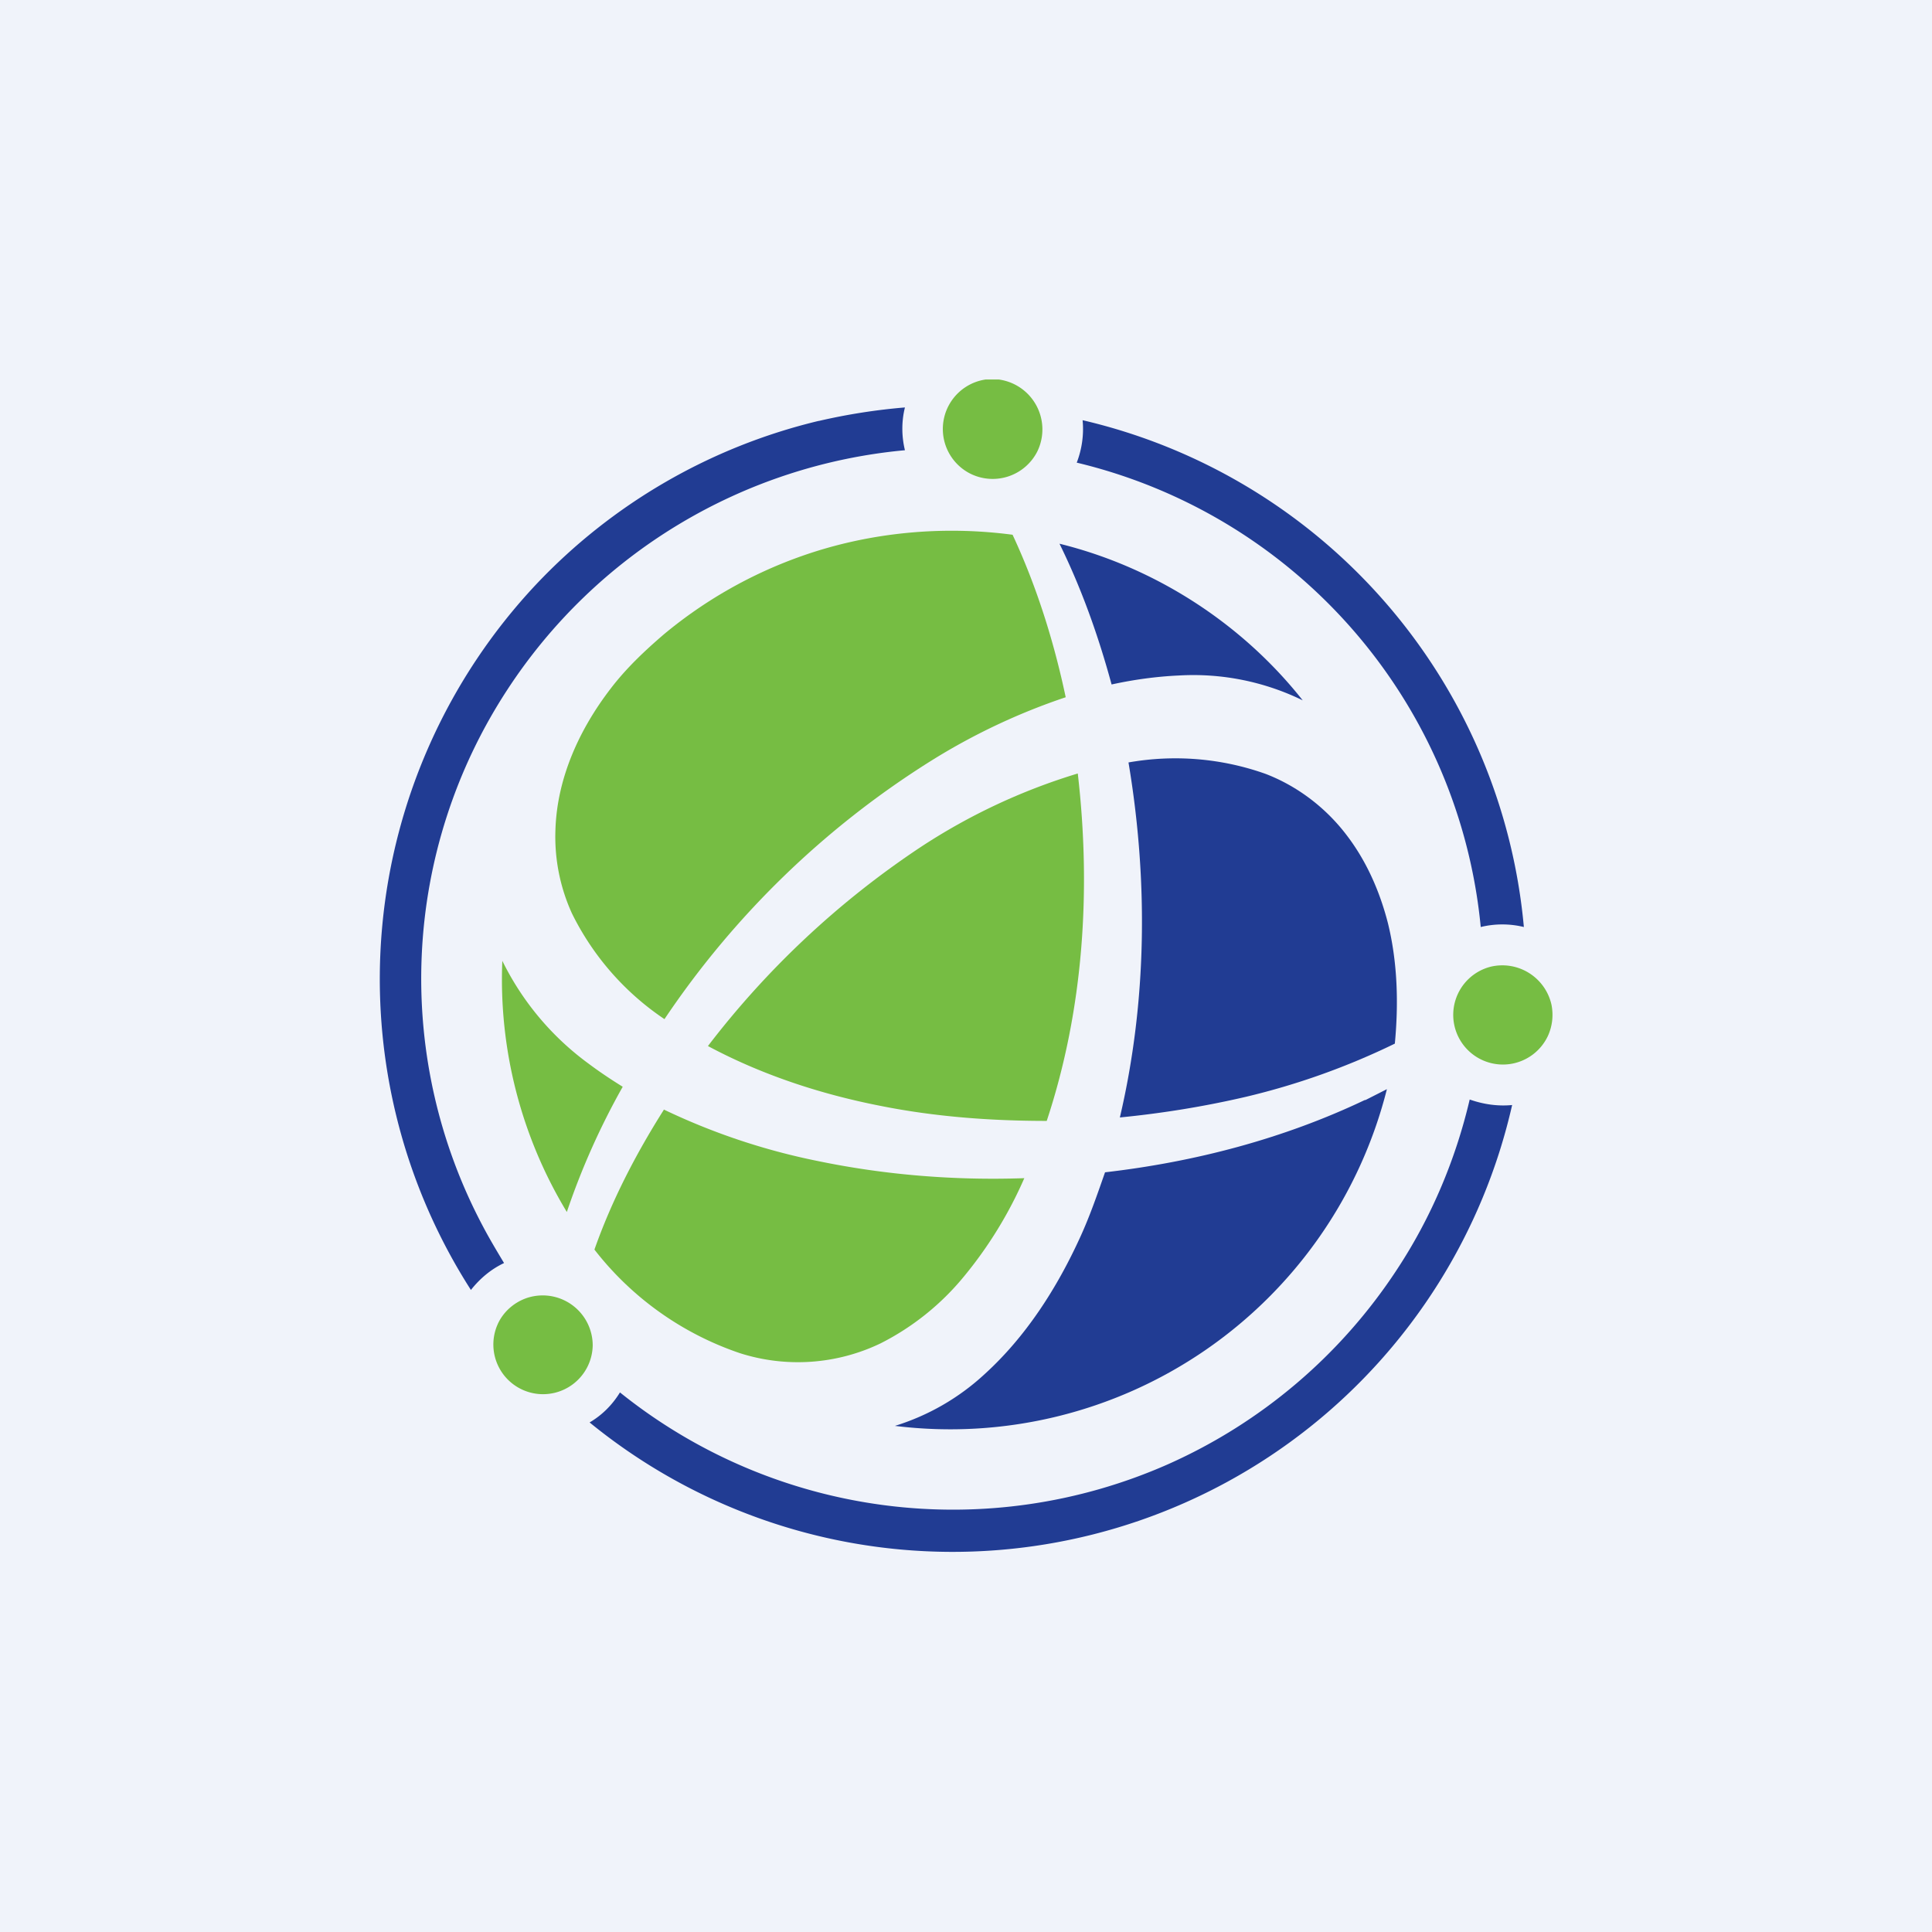
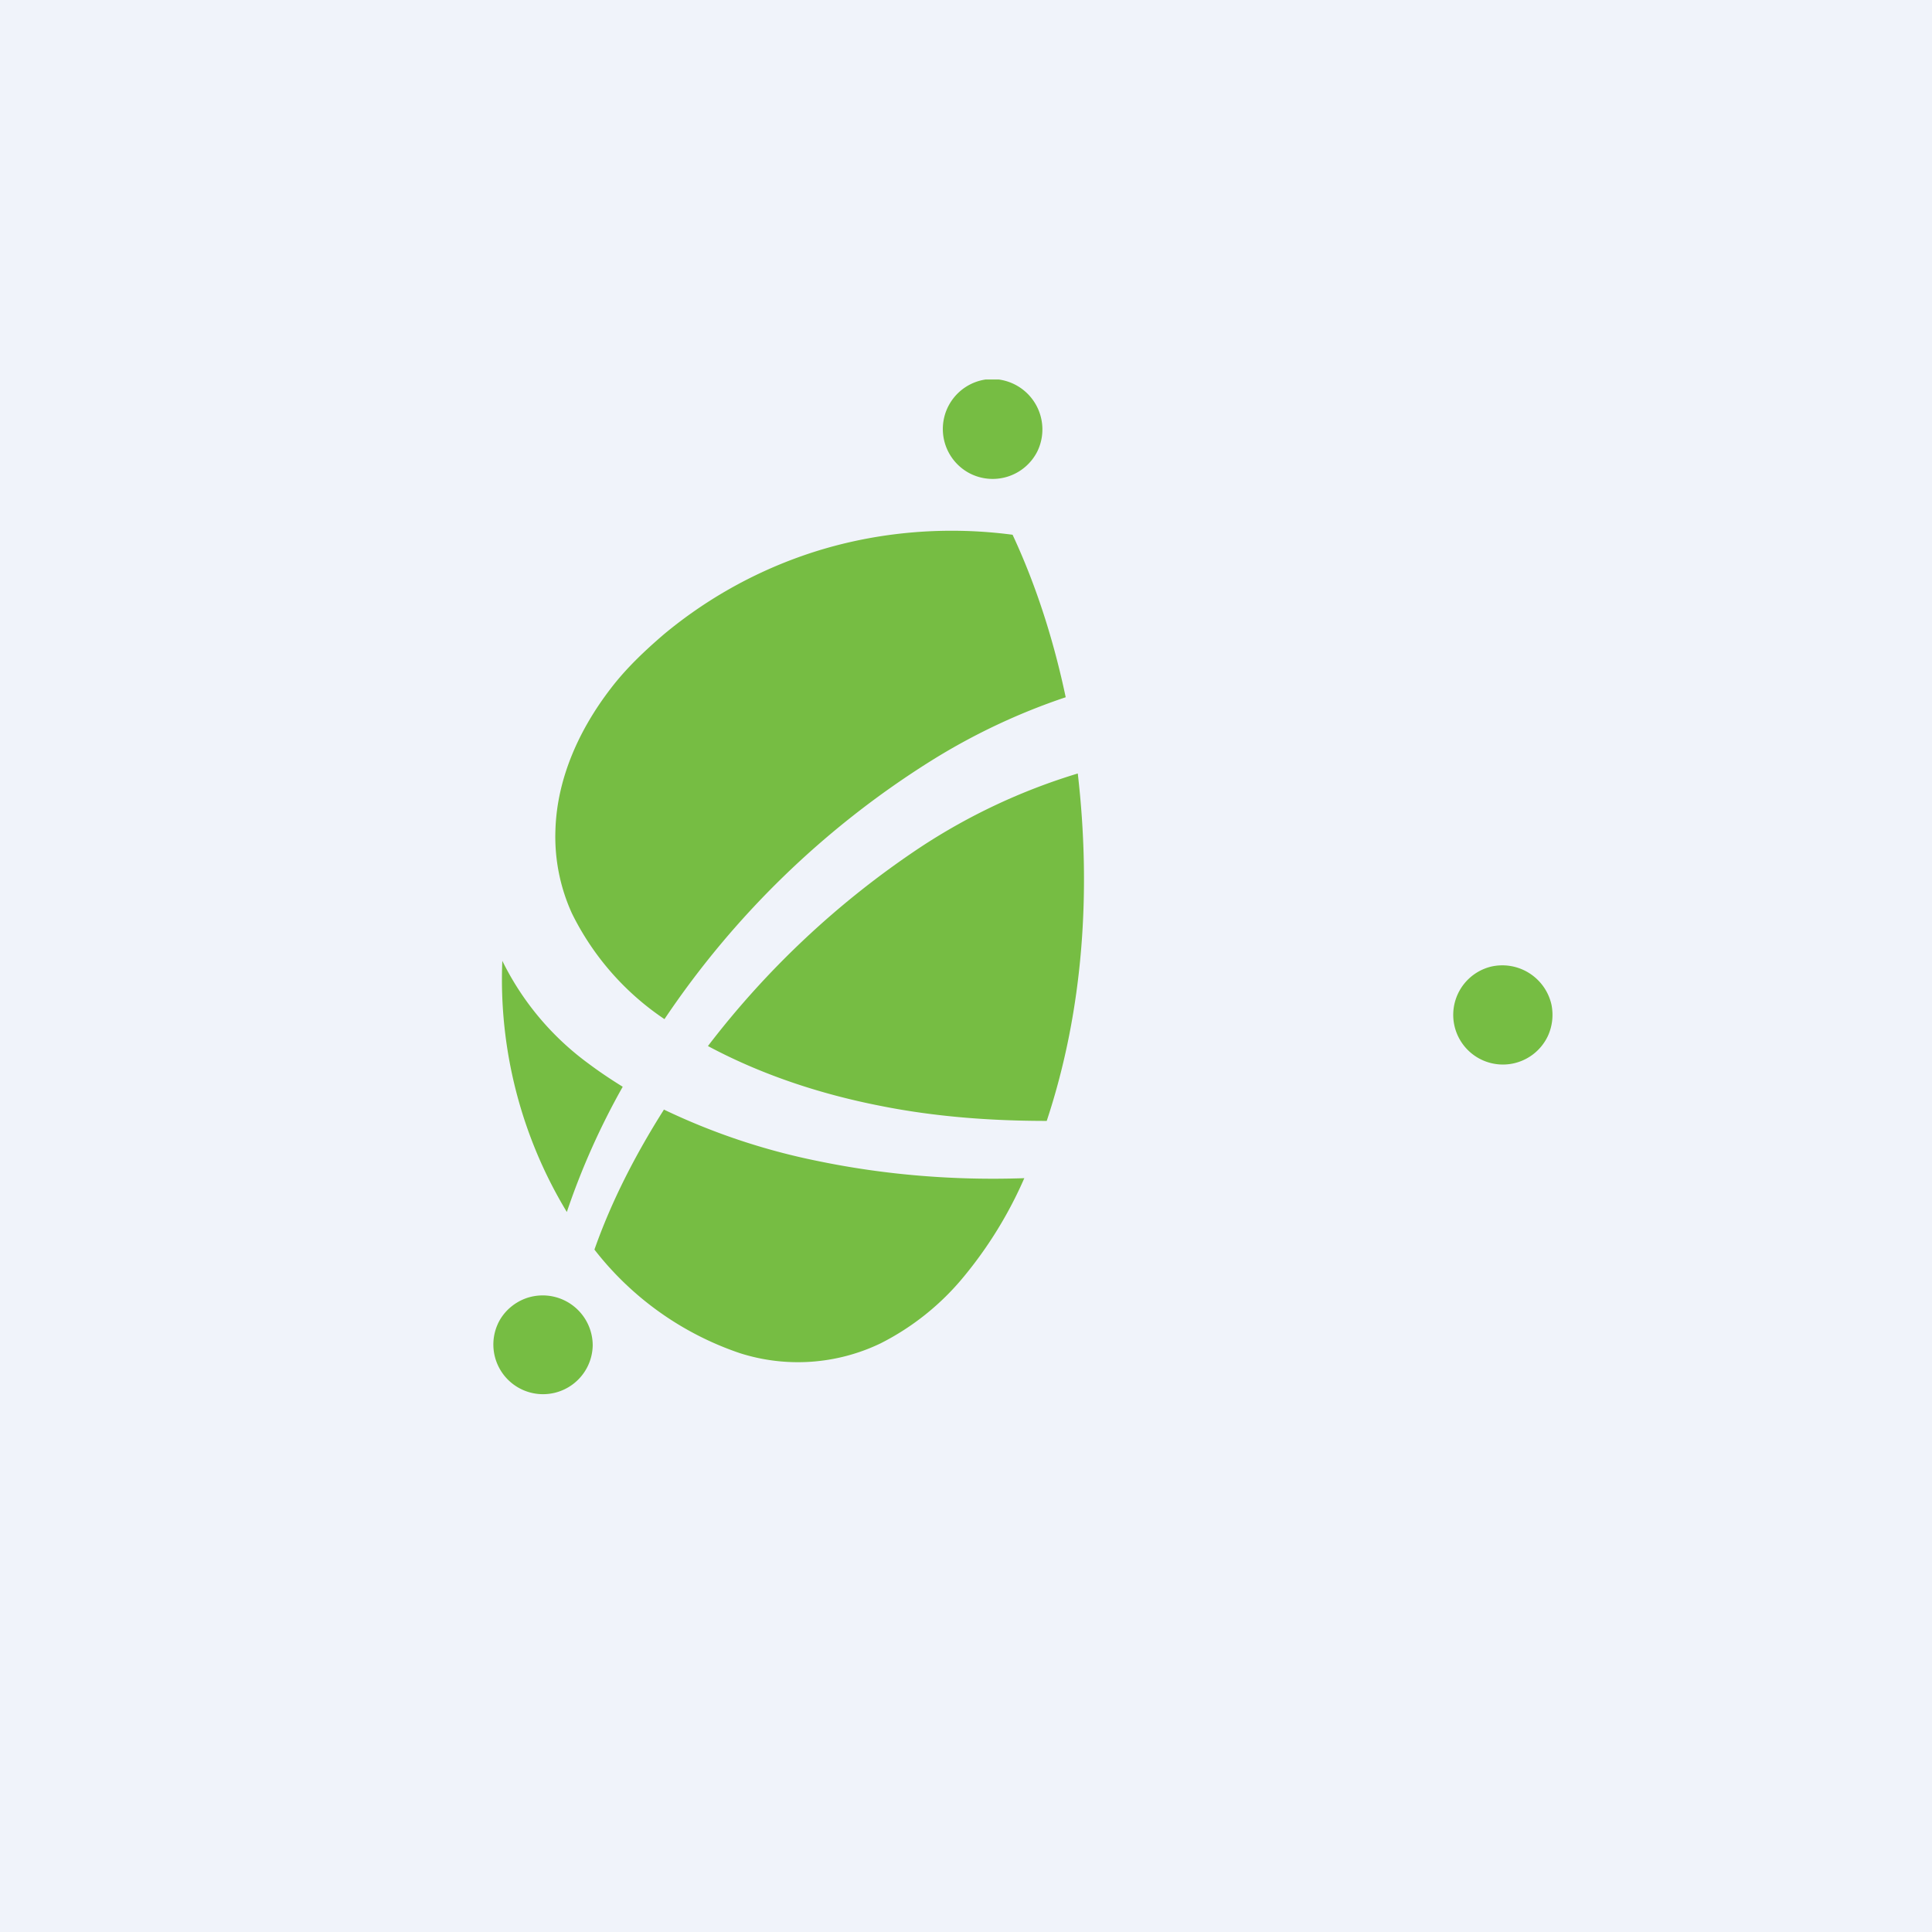
<svg xmlns="http://www.w3.org/2000/svg" width="56" height="56" viewBox="0 0 56 56">
  <path fill="#F0F3FA" d="M0 0h56v56H0z" />
  <path d="M28.59 11h.36a1.46 1.46 0 0 1 1.12 2.08 1.45 1.45 0 0 1-2 .62 1.45 1.45 0 0 1 .5-2.7Zm-5.33 5.11c1.94-.68 4.05-.88 6.09-.61.7 1.5 1.2 3.1 1.54 4.71a18.4 18.4 0 0 0-3.93 1.86 25.79 25.79 0 0 0-7.7 7.47 7.89 7.89 0 0 1-2.68-3.06 5.36 5.36 0 0 1-.48-2.44c.05-1.5.7-2.91 1.6-4.08.45-.59.99-1.1 1.55-1.58a13 13 0 0 1 4.01-2.27Zm3.4 8.46a17.52 17.52 0 0 1 4.58-2.15c.39 3.37.17 6.84-.9 10.07-1.62 0-3.25-.12-4.84-.44-1.73-.34-3.43-.9-4.98-1.73a25.57 25.57 0 0 1 6.14-5.75Zm-12.1 3.28a8.13 8.13 0 0 0 2.5 2.98c.32.24.65.46.99.67a21.2 21.2 0 0 0-1.62 3.63 13.02 13.02 0 0 1-1.87-7.28Zm28.65.17a1.46 1.46 0 0 1 1.76 1.1c.06.3.03.61-.1.9a1.44 1.44 0 1 1-1.66-2Zm-23.97 4.14a19 19 0 0 0 4.45 1.49c1.97.41 4 .57 6 .5A12.02 12.02 0 0 1 27.94 37a7.5 7.5 0 0 1-2.42 1.94 5.53 5.53 0 0 1-4.08.28 8.98 8.98 0 0 1-4.21-3c.5-1.42 1.2-2.77 2.01-4.05Zm-3.76 5.41a1.45 1.45 0 0 1 1.7 1.43 1.44 1.44 0 1 1-2.77-.58c.18-.44.6-.77 1.07-.85Z" fill="#76BD43" />
-   <path d="M23.74 12.2c.82-.19 1.65-.32 2.49-.39-.1.4-.1.83 0 1.24A15.45 15.45 0 0 0 14.7 20a15.3 15.3 0 0 0-.7 15.55c.19.36.4.71.61 1.06-.38.18-.7.45-.96.78a16.7 16.7 0 0 1 1.88-20.44 16.57 16.57 0 0 1 8.2-4.75Zm7.64-.02a16.63 16.63 0 0 1 12.79 14.69c-.41-.1-.84-.1-1.25 0a15.35 15.35 0 0 0-11.71-13.46c.15-.39.21-.81.17-1.23Zm-.67 3.58c2.76.68 5.28 2.3 7.05 4.54a7.22 7.22 0 0 0-3.6-.72c-.65.03-1.3.12-1.94.26-.38-1.4-.87-2.78-1.51-4.08Zm2 6.34a7.8 7.8 0 0 1 3.97.33c.94.36 1.77 1 2.37 1.8.57.75.95 1.63 1.18 2.53.28 1.14.31 2.33.2 3.49a20.84 20.84 0 0 1-4.31 1.54c-1.2.28-2.43.48-3.66.6.79-3.37.82-6.89.25-10.29Zm6.86 9.79.63-.32a13.05 13.05 0 0 1-14.26 9.76 6.77 6.77 0 0 0 2.6-1.5c1.2-1.09 2.1-2.5 2.77-3.97.28-.61.5-1.25.72-1.88 2.6-.3 5.17-.97 7.54-2.1Zm.92 4.91c.99-1.5 1.7-3.18 2.11-4.93.4.14.81.2 1.23.16a16.63 16.63 0 0 1-26.74 9.2c.36-.21.66-.51.88-.87a15.41 15.41 0 0 0 15.89 2.08 15.43 15.43 0 0 0 6.63-5.64Z" fill="#213C93" />
</svg>